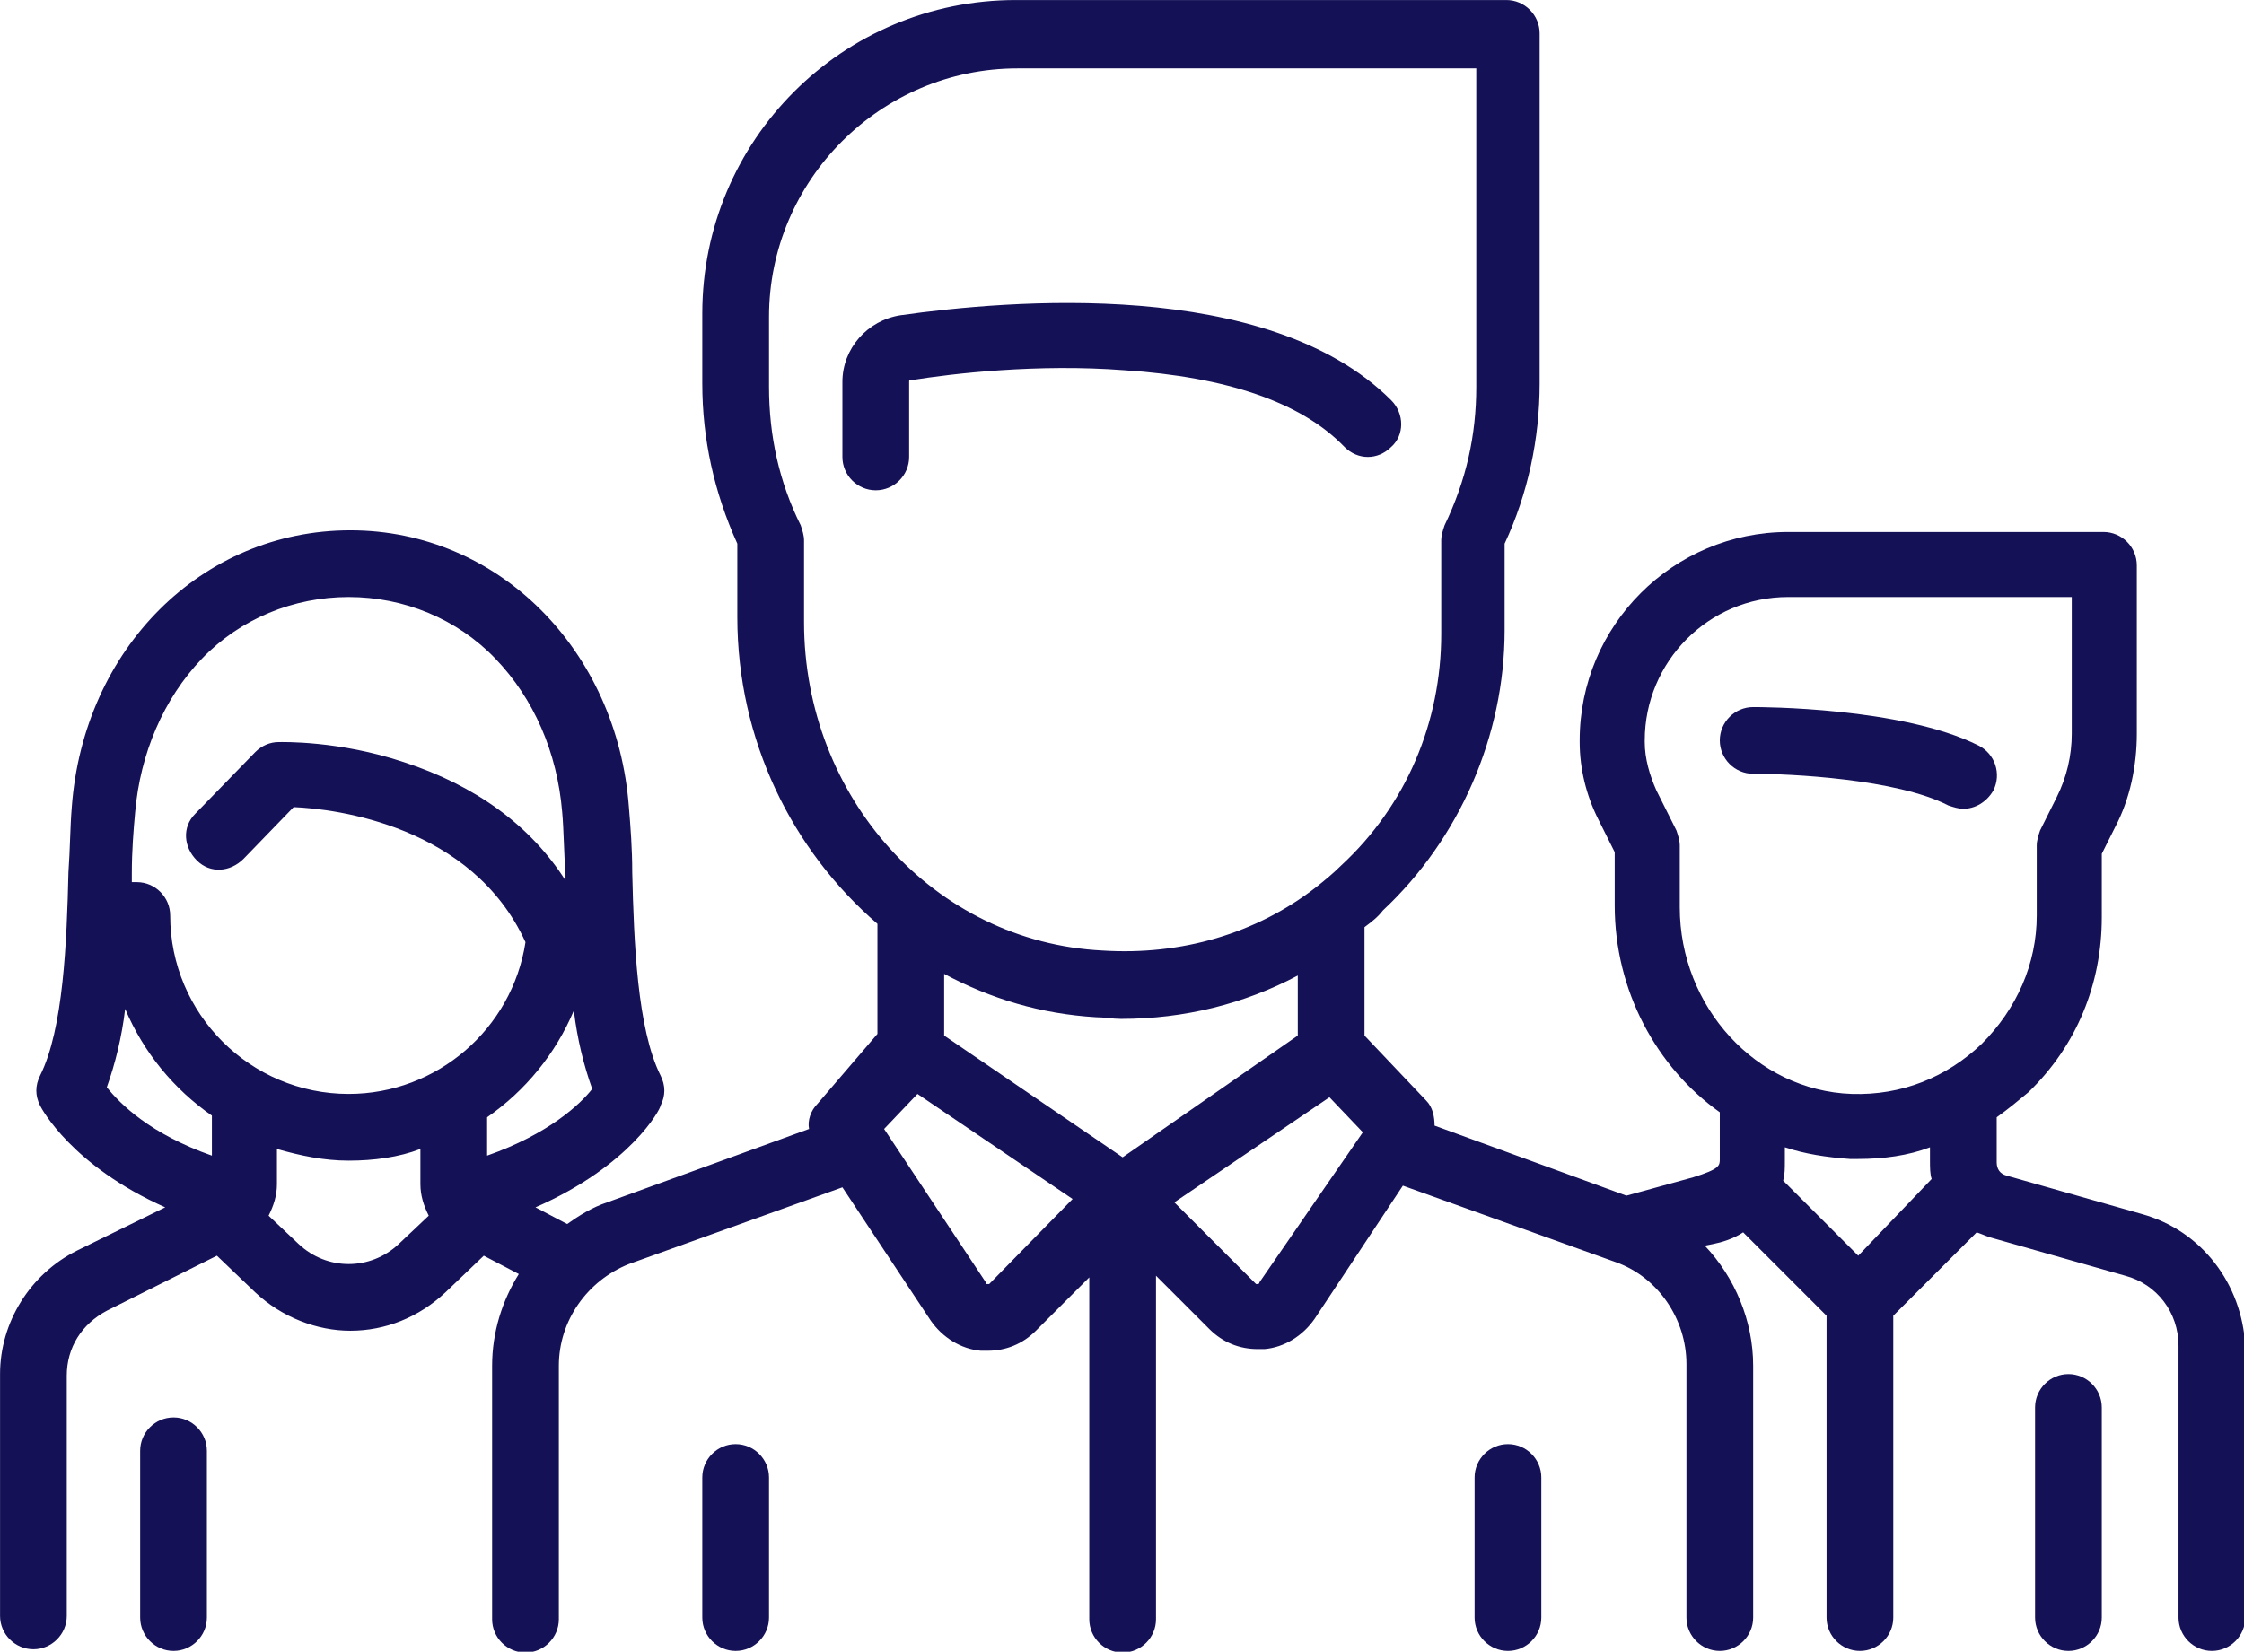
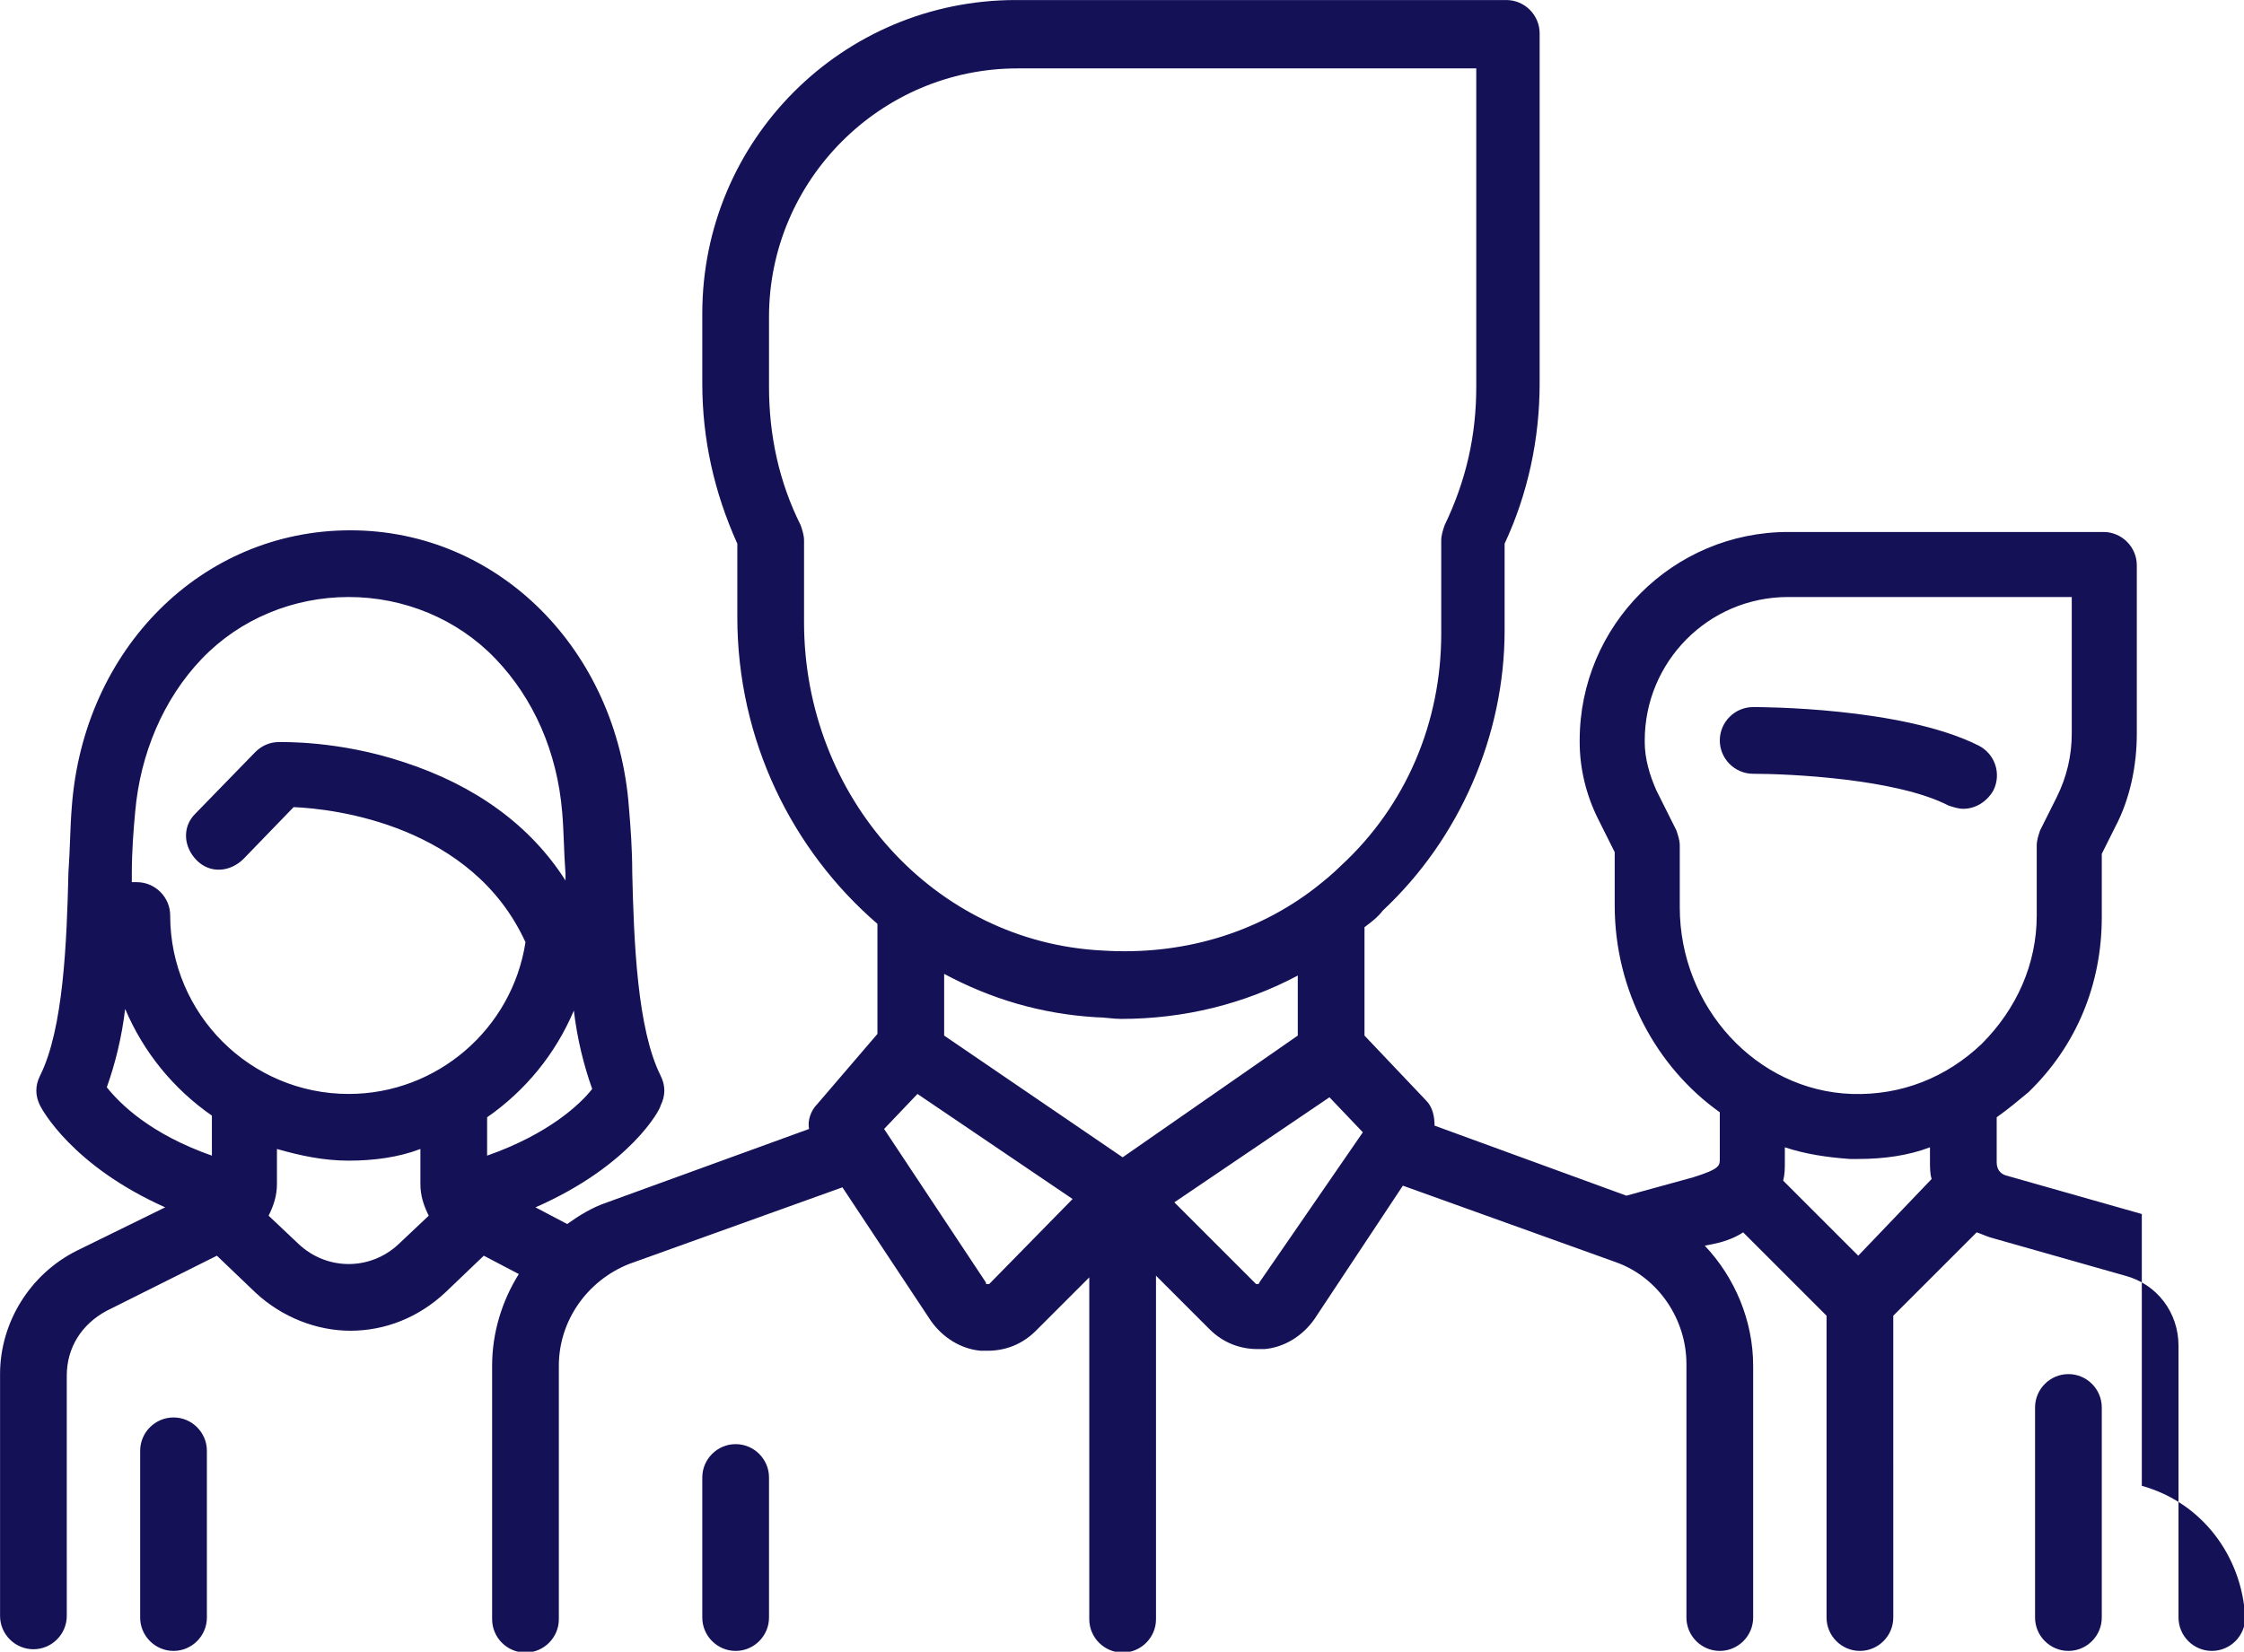
<svg xmlns="http://www.w3.org/2000/svg" xmlns:ns1="http://sodipodi.sourceforge.net/DTD/sodipodi-0.dtd" xmlns:ns2="http://www.inkscape.org/namespaces/inkscape" version="1.0" id="Layer_1" x="0px" y="0px" width="120" height="88.351" viewBox="0 0 120 88.351" enable-background="new 0 0 146 105.2" xml:space="preserve" ns1:docname="team.svg" ns2:version="1.4.2 (2aeb623e1d, 2025-05-12)">
  <defs id="defs14" />
  <ns1:namedview id="namedview14" pagecolor="#ffffff" bordercolor="#666666" borderopacity="1.0" ns2:showpageshadow="2" ns2:pageopacity="0.0" ns2:pagecheckerboard="0" ns2:deskcolor="#d1d1d1" ns2:zoom="17.709126" ns2:cx="72.984968" ns2:cy="52.599998" ns2:window-width="3840" ns2:window-height="2046" ns2:window-x="0" ns2:window-y="0" ns2:window-maximized="1" ns2:current-layer="Layer_1" />
  <g id="g15" style="fill:#151157;fill-opacity:1" transform="matrix(0.892,0,0,0.892,-4.725,-3.388)">
    <g id="g2" style="fill:#151157;fill-opacity:1">
      <g id="g1" style="fill:#151157;fill-opacity:1">
        <path fill="#173D7A" d="m 123.9,48.5 c -4.6,-2.3 -13.1,-2.3 -13.5,-2.3 -1.1,0 -2,0.9 -2,2 0,1.1 0.9,2 2,2 2.2,0 8.6,0.3 11.7,1.9 0.3,0.1 0.6,0.2 0.9,0.2 0.7,0 1.4,-0.4 1.8,-1.1 0.5,-1 0.1,-2.2 -0.9,-2.7 z" id="path1" style="fill:#151157;fill-opacity:1" />
      </g>
    </g>
    <g id="g4" style="fill:#151157;fill-opacity:1">
      <g id="g3" style="fill:#151157;fill-opacity:1">
-         <path fill="#173D7A" d="m 133.7,76.6 -8.1,-2.3 C 125.2,74.2 125,73.9 125,73.5 v -2.7 c 0.7,-0.5 1.3,-1 1.9,-1.5 2.9,-2.8 4.4,-6.5 4.4,-10.5 V 55 l 0.8,-1.6 c 0.9,-1.7 1.3,-3.7 1.3,-5.6 V 37.7 c 0,-1.1 -0.9,-2 -2,-2 h -18.9 c -6.9,0 -12.5,5.6 -12.5,12.5 v 0.1 c 0,1.6 0.4,3.2 1.1,4.6 l 1,2 v 3.2 c 0,5.1 2.5,9.7 6.3,12.4 v 2.8 c 0,0.4 0,0.6 -1.6,1.1 l -4,1.1 -11.5,-4.2 c 0,-0.5 -0.1,-1.1 -0.5,-1.5 l -3.7,-3.9 v -6.5 c 0.4,-0.3 0.8,-0.6 1.1,-1 4.6,-4.3 7.3,-10.5 7.3,-16.8 v -5.2 c 1.4,-3 2.1,-6.3 2.1,-9.6 v -21 c 0,-1.1 -0.9,-2 -2,-2 H 66.2 c -10.4,0 -18.8,8.4 -18.8,18.8 v 4.2 c 0,3.3 0.7,6.5 2.1,9.6 v 4.4 c 0,7.4 3.3,14 8.4,18.4 v 6.6 L 54.3,70 c -0.4,0.4 -0.6,1 -0.5,1.5 l -12.1,4.4 c -0.9,0.3 -1.7,0.8 -2.4,1.3 l -1.9,-1 c 5.7,-2.5 7.5,-5.9 7.5,-6.1 0.3,-0.6 0.3,-1.2 0,-1.8 -1.4,-2.8 -1.6,-8 -1.7,-12.2 0,-1.4 -0.1,-2.7 -0.2,-3.9 -0.7,-9.4 -7.8,-16.6 -16.7,-16.6 -8.9,0 -16,7.1 -16.7,16.6 -0.1,1.2 -0.1,2.5 -0.2,3.9 -0.1,4.2 -0.3,9.4 -1.7,12.2 -0.3,0.6 -0.3,1.2 0,1.8 0.1,0.2 1.9,3.6 7.5,6.1 l -5.3,2.6 c -2.8,1.4 -4.6,4.3 -4.6,7.4 v 14.5 c 0,1.1 0.9,2 2,2 1.1,0 2,-0.9 2,-2 V 86.3 c 0,-1.7 0.9,-3.1 2.4,-3.9 l 6.6,-3.3 2.3,2.2 c 1.6,1.5 3.7,2.3 5.7,2.3 2.1,0 4.1,-0.8 5.7,-2.3 l 2.3,-2.2 2.1,1.1 c -1,1.6 -1.6,3.5 -1.6,5.5 v 15.2 c 0,1.1 0.9,2 2,2 1.1,0 2,-0.9 2,-2 V 85.7 c 0,-2.7 1.7,-5.1 4.2,-6.1 l 12.8,-4.6 5.3,8 c 0.7,1 1.8,1.7 3,1.8 0.1,0 0.3,0 0.4,0 1.1,0 2.1,-0.4 2.9,-1.2 l 3.2,-3.2 v 20.5 c 0,1.1 0.9,2 2,2 1.1,0 2,-0.9 2,-2 V 80.3 l 3.2,3.2 c 0.8,0.8 1.8,1.2 2.9,1.2 0.1,0 0.3,0 0.4,0 1.2,-0.1 2.3,-0.8 3,-1.8 l 5.3,-8 12.8,4.6 c 2.5,0.9 4.2,3.4 4.2,6.1 v 15.2 c 0,1.1 0.9,2 2,2 1.1,0 2,-0.9 2,-2 V 85.7 c 0,-2.7 -1.1,-5.3 -2.9,-7.2 l 0.5,-0.1 c 0.5,-0.1 1.2,-0.3 1.8,-0.7 l 5,5 v 18.1 c 0,1.1 0.9,2 2,2 1.1,0 2,-0.9 2,-2 V 82.7 l 5,-5 c 0.3,0.1 0.5,0.2 0.8,0.3 l 8.1,2.3 c 1.9,0.5 3.2,2.2 3.2,4.2 v 16.3 c 0,1.1 0.9,2 2,2 1.1,0 2,-0.9 2,-2 V 84.5 c -0.2,-3.7 -2.6,-6.9 -6.2,-7.9 z M 18,73.1 C 14.3,71.8 12.5,70 11.7,69 c 0.5,-1.4 0.9,-3 1.1,-4.7 1.1,2.6 2.9,4.8 5.2,6.4 z m 11.2,5.3 c -1.7,1.6 -4.3,1.6 -6,0 l -1.8,-1.7 c 0.3,-0.6 0.5,-1.2 0.5,-1.9 v -2.1 c 1.4,0.4 2.8,0.7 4.3,0.7 1.5,0 3,-0.2 4.3,-0.7 v 2.1 c 0,0.7 0.2,1.3 0.5,1.9 z m -3,-9 c -5.9,0 -10.7,-4.8 -10.7,-10.7 0,-1.1 -0.9,-2 -2,-2 -0.1,0 -0.2,0 -0.3,0 0,-0.2 0,-0.3 0,-0.5 0,-1.4 0.1,-2.6 0.2,-3.7 0.3,-3.5 1.7,-6.8 4,-9.2 2.3,-2.4 5.5,-3.7 8.8,-3.7 3.3,0 6.5,1.3 8.8,3.7 2.3,2.4 3.7,5.6 4,9.2 0.1,1.1 0.1,2.4 0.2,3.7 0,0.1 0,0.2 0,0.4 -2.1,-3.3 -5.4,-5.7 -9.7,-7.1 -3.9,-1.3 -7.3,-1.2 -7.5,-1.2 -0.5,0 -1,0.2 -1.4,0.6 L 17,52.6 c -0.8,0.8 -0.7,2 0.1,2.8 0.8,0.8 2,0.7 2.8,-0.1 l 3,-3.1 c 2.5,0.1 10.7,1.1 13.9,8.1 -0.8,5.2 -5.3,9.1 -10.6,9.1 z m 8.3,3.7 v -2.3 c 2.3,-1.6 4.1,-3.8 5.2,-6.4 0.2,1.7 0.6,3.3 1.1,4.7 -0.7,0.9 -2.6,2.7 -6.3,4 z m 19,-32 v -4.9 c 0,-0.3 -0.1,-0.6 -0.2,-0.9 C 52,32.7 51.4,29.9 51.4,27 V 22.8 C 51.4,14.6 58.1,7.9 66.3,7.9 H 93.8 V 27 c 0,2.9 -0.6,5.6 -1.9,8.3 -0.1,0.3 -0.2,0.6 -0.2,0.9 v 5.6 c 0,5.3 -2.1,10.3 -6,13.9 -0.5,0.5 -1,0.9 -1.5,1.3 0,0 0,0 0,0 -3.6,2.8 -8.1,4.1 -12.8,3.8 C 61.3,60.3 53.5,51.6 53.5,41.1 Z m 11.1,39.7 c 0,0 0,0 -0.1,0 -0.1,0 -0.1,0 -0.1,-0.1 l -6.1,-9.2 2,-2.1 9.3,6.3 z m 8,-7.6 -10.7,-7.3 v -3.7 c 2.8,1.5 5.8,2.4 9.1,2.6 0.5,0 1,0.1 1.5,0.1 3.8,0 7.4,-0.9 10.6,-2.6 v 3.6 z m 8.2,7.5 c 0,0 0,0.1 -0.1,0.1 -0.1,0 -0.1,0 -0.1,0 l -4.9,-4.9 9.3,-6.3 2,2.1 z m 35.9,-1.6 -4.5,-4.5 c 0.1,-0.4 0.1,-0.7 0.1,-1.2 v -0.8 c 1.2,0.4 2.5,0.6 3.9,0.7 0.2,0 0.3,0 0.5,0 1.5,0 3,-0.2 4.3,-0.7 v 0.8 c 0,0.4 0,0.8 0.1,1.1 z m 7.4,-12.7 c -2.1,2 -4.8,3.1 -7.8,3 C 110.6,69.2 106,64.2 106,58.2 v -3.7 c 0,-0.3 -0.1,-0.6 -0.2,-0.9 l -1.2,-2.4 c -0.4,-0.9 -0.7,-1.9 -0.7,-2.9 v -0.1 c 0,-4.7 3.8,-8.6 8.6,-8.6 h 17 v 8.2 c 0,1.3 -0.3,2.6 -0.9,3.8 l -1,2 c -0.1,0.3 -0.2,0.6 -0.2,0.9 v 4.2 c 0,2.9 -1.2,5.6 -3.3,7.7 z" id="path2" style="fill:#151157;fill-opacity:1" />
+         <path fill="#173D7A" d="m 133.7,76.6 -8.1,-2.3 C 125.2,74.2 125,73.9 125,73.5 v -2.7 c 0.7,-0.5 1.3,-1 1.9,-1.5 2.9,-2.8 4.4,-6.5 4.4,-10.5 V 55 l 0.8,-1.6 c 0.9,-1.7 1.3,-3.7 1.3,-5.6 V 37.7 c 0,-1.1 -0.9,-2 -2,-2 h -18.9 c -6.9,0 -12.5,5.6 -12.5,12.5 v 0.1 c 0,1.6 0.4,3.2 1.1,4.6 l 1,2 v 3.2 c 0,5.1 2.5,9.7 6.3,12.4 v 2.8 c 0,0.4 0,0.6 -1.6,1.1 l -4,1.1 -11.5,-4.2 c 0,-0.5 -0.1,-1.1 -0.5,-1.5 l -3.7,-3.9 v -6.5 c 0.4,-0.3 0.8,-0.6 1.1,-1 4.6,-4.3 7.3,-10.5 7.3,-16.8 v -5.2 c 1.4,-3 2.1,-6.3 2.1,-9.6 v -21 c 0,-1.1 -0.9,-2 -2,-2 H 66.2 c -10.4,0 -18.8,8.4 -18.8,18.8 v 4.2 c 0,3.3 0.7,6.5 2.1,9.6 v 4.4 c 0,7.4 3.3,14 8.4,18.4 v 6.6 L 54.3,70 c -0.4,0.4 -0.6,1 -0.5,1.5 l -12.1,4.4 c -0.9,0.3 -1.7,0.8 -2.4,1.3 l -1.9,-1 c 5.7,-2.5 7.5,-5.9 7.5,-6.1 0.3,-0.6 0.3,-1.2 0,-1.8 -1.4,-2.8 -1.6,-8 -1.7,-12.2 0,-1.4 -0.1,-2.7 -0.2,-3.9 -0.7,-9.4 -7.8,-16.6 -16.7,-16.6 -8.9,0 -16,7.1 -16.7,16.6 -0.1,1.2 -0.1,2.5 -0.2,3.9 -0.1,4.2 -0.3,9.4 -1.7,12.2 -0.3,0.6 -0.3,1.2 0,1.8 0.1,0.2 1.9,3.6 7.5,6.1 l -5.3,2.6 c -2.8,1.4 -4.6,4.3 -4.6,7.4 v 14.5 c 0,1.1 0.9,2 2,2 1.1,0 2,-0.9 2,-2 V 86.3 c 0,-1.7 0.9,-3.1 2.4,-3.9 l 6.6,-3.3 2.3,2.2 c 1.6,1.5 3.7,2.3 5.7,2.3 2.1,0 4.1,-0.8 5.7,-2.3 l 2.3,-2.2 2.1,1.1 c -1,1.6 -1.6,3.5 -1.6,5.5 v 15.2 c 0,1.1 0.9,2 2,2 1.1,0 2,-0.9 2,-2 V 85.7 c 0,-2.7 1.7,-5.1 4.2,-6.1 l 12.8,-4.6 5.3,8 c 0.7,1 1.8,1.7 3,1.8 0.1,0 0.3,0 0.4,0 1.1,0 2.1,-0.4 2.9,-1.2 l 3.2,-3.2 v 20.5 c 0,1.1 0.9,2 2,2 1.1,0 2,-0.9 2,-2 V 80.3 l 3.2,3.2 c 0.8,0.8 1.8,1.2 2.9,1.2 0.1,0 0.3,0 0.4,0 1.2,-0.1 2.3,-0.8 3,-1.8 l 5.3,-8 12.8,4.6 c 2.5,0.9 4.2,3.4 4.2,6.1 v 15.2 c 0,1.1 0.9,2 2,2 1.1,0 2,-0.9 2,-2 V 85.7 c 0,-2.7 -1.1,-5.3 -2.9,-7.2 l 0.5,-0.1 c 0.5,-0.1 1.2,-0.3 1.8,-0.7 l 5,5 v 18.1 c 0,1.1 0.9,2 2,2 1.1,0 2,-0.9 2,-2 V 82.7 l 5,-5 c 0.3,0.1 0.5,0.2 0.8,0.3 l 8.1,2.3 c 1.9,0.5 3.2,2.2 3.2,4.2 v 16.3 c 0,1.1 0.9,2 2,2 1.1,0 2,-0.9 2,-2 c -0.2,-3.7 -2.6,-6.9 -6.2,-7.9 z M 18,73.1 C 14.3,71.8 12.5,70 11.7,69 c 0.5,-1.4 0.9,-3 1.1,-4.7 1.1,2.6 2.9,4.8 5.2,6.4 z m 11.2,5.3 c -1.7,1.6 -4.3,1.6 -6,0 l -1.8,-1.7 c 0.3,-0.6 0.5,-1.2 0.5,-1.9 v -2.1 c 1.4,0.4 2.8,0.7 4.3,0.7 1.5,0 3,-0.2 4.3,-0.7 v 2.1 c 0,0.7 0.2,1.3 0.5,1.9 z m -3,-9 c -5.9,0 -10.7,-4.8 -10.7,-10.7 0,-1.1 -0.9,-2 -2,-2 -0.1,0 -0.2,0 -0.3,0 0,-0.2 0,-0.3 0,-0.5 0,-1.4 0.1,-2.6 0.2,-3.7 0.3,-3.5 1.7,-6.8 4,-9.2 2.3,-2.4 5.5,-3.7 8.8,-3.7 3.3,0 6.5,1.3 8.8,3.7 2.3,2.4 3.7,5.6 4,9.2 0.1,1.1 0.1,2.4 0.2,3.7 0,0.1 0,0.2 0,0.4 -2.1,-3.3 -5.4,-5.7 -9.7,-7.1 -3.9,-1.3 -7.3,-1.2 -7.5,-1.2 -0.5,0 -1,0.2 -1.4,0.6 L 17,52.6 c -0.8,0.8 -0.7,2 0.1,2.8 0.8,0.8 2,0.7 2.8,-0.1 l 3,-3.1 c 2.5,0.1 10.7,1.1 13.9,8.1 -0.8,5.2 -5.3,9.1 -10.6,9.1 z m 8.3,3.7 v -2.3 c 2.3,-1.6 4.1,-3.8 5.2,-6.4 0.2,1.7 0.6,3.3 1.1,4.7 -0.7,0.9 -2.6,2.7 -6.3,4 z m 19,-32 v -4.9 c 0,-0.3 -0.1,-0.6 -0.2,-0.9 C 52,32.7 51.4,29.9 51.4,27 V 22.8 C 51.4,14.6 58.1,7.9 66.3,7.9 H 93.8 V 27 c 0,2.9 -0.6,5.6 -1.9,8.3 -0.1,0.3 -0.2,0.6 -0.2,0.9 v 5.6 c 0,5.3 -2.1,10.3 -6,13.9 -0.5,0.5 -1,0.9 -1.5,1.3 0,0 0,0 0,0 -3.6,2.8 -8.1,4.1 -12.8,3.8 C 61.3,60.3 53.5,51.6 53.5,41.1 Z m 11.1,39.7 c 0,0 0,0 -0.1,0 -0.1,0 -0.1,0 -0.1,-0.1 l -6.1,-9.2 2,-2.1 9.3,6.3 z m 8,-7.6 -10.7,-7.3 v -3.7 c 2.8,1.5 5.8,2.4 9.1,2.6 0.5,0 1,0.1 1.5,0.1 3.8,0 7.4,-0.9 10.6,-2.6 v 3.6 z m 8.2,7.5 c 0,0 0,0.1 -0.1,0.1 -0.1,0 -0.1,0 -0.1,0 l -4.9,-4.9 9.3,-6.3 2,2.1 z m 35.9,-1.6 -4.5,-4.5 c 0.1,-0.4 0.1,-0.7 0.1,-1.2 v -0.8 c 1.2,0.4 2.5,0.6 3.9,0.7 0.2,0 0.3,0 0.5,0 1.5,0 3,-0.2 4.3,-0.7 v 0.8 c 0,0.4 0,0.8 0.1,1.1 z m 7.4,-12.7 c -2.1,2 -4.8,3.1 -7.8,3 C 110.6,69.2 106,64.2 106,58.2 v -3.7 c 0,-0.3 -0.1,-0.6 -0.2,-0.9 l -1.2,-2.4 c -0.4,-0.9 -0.7,-1.9 -0.7,-2.9 v -0.1 c 0,-4.7 3.8,-8.6 8.6,-8.6 h 17 v 8.2 c 0,1.3 -0.3,2.6 -0.9,3.8 l -1,2 c -0.1,0.3 -0.2,0.6 -0.2,0.9 v 4.2 c 0,2.9 -1.2,5.6 -3.3,7.7 z" id="path2" style="fill:#151157;fill-opacity:1" />
      </g>
    </g>
    <g id="g6" style="fill:#151157;fill-opacity:1">
      <g id="g5" style="fill:#151157;fill-opacity:1">
        <path fill="#173D7A" d="m 129.3,86.2 c -1.1,0 -2,0.9 -2,2 v 12.6 c 0,1.1 0.9,2 2,2 1.1,0 2,-0.9 2,-2 V 88.2 c 0,-1.1 -0.9,-2 -2,-2 z" id="path4" style="fill:#151157;fill-opacity:1" />
      </g>
    </g>
    <g id="g8" style="fill:#151157;fill-opacity:1">
      <g id="g7" style="fill:#151157;fill-opacity:1">
        <path fill="#173D7A" d="m 15.7,88.8 c -1.1,0 -2,0.9 -2,2 v 10 c 0,1.1 0.9,2 2,2 1.1,0 2,-0.9 2,-2 v -10 c 0,-1.1 -0.9,-2 -2,-2 z" id="path6" style="fill:#151157;fill-opacity:1" />
      </g>
    </g>
    <g id="g10" style="fill:#151157;fill-opacity:1">
      <g id="g9" style="fill:#151157;fill-opacity:1">
-         <path fill="#173D7A" d="m 88.7,27.8 c -7.4,-7.4 -23,-6 -29.4,-5.1 -2,0.3 -3.5,2 -3.5,4 v 4.5 c 0,1.1 0.9,2 2,2 1.1,0 2,-0.9 2,-2 v -4.5 c 0,-0.1 0,-0.1 0.1,-0.1 2.5,-0.4 7.6,-1 12.8,-0.6 6.1,0.4 10.6,1.9 13.2,4.6 0.8,0.8 2,0.8 2.8,0 0.8,-0.7 0.8,-2 0,-2.8 z" id="path8" style="fill:#151157;fill-opacity:1" />
-       </g>
+         </g>
    </g>
    <g id="g12" style="fill:#151157;fill-opacity:1">
      <g id="g11" style="fill:#151157;fill-opacity:1">
        <path fill="#173D7A" d="m 49.4,90.4 c -1.1,0 -2,0.9 -2,2 v 8.4 c 0,1.1 0.9,2 2,2 1.1,0 2,-0.9 2,-2 v -8.4 c 0,-1.1 -0.9,-2 -2,-2 z" id="path10" style="fill:#151157;fill-opacity:1" />
      </g>
    </g>
    <g id="g14" style="fill:#151157;fill-opacity:1">
      <g id="g13" style="fill:#151157;fill-opacity:1">
-         <path fill="#173D7A" d="m 95.7,90.4 c -1.1,0 -2,0.9 -2,2 v 8.4 c 0,1.1 0.9,2 2,2 1.1,0 2,-0.9 2,-2 v -8.4 c 0,-1.1 -0.9,-2 -2,-2 z" id="path12" style="fill:#151157;fill-opacity:1" />
-       </g>
+         </g>
    </g>
  </g>
</svg>